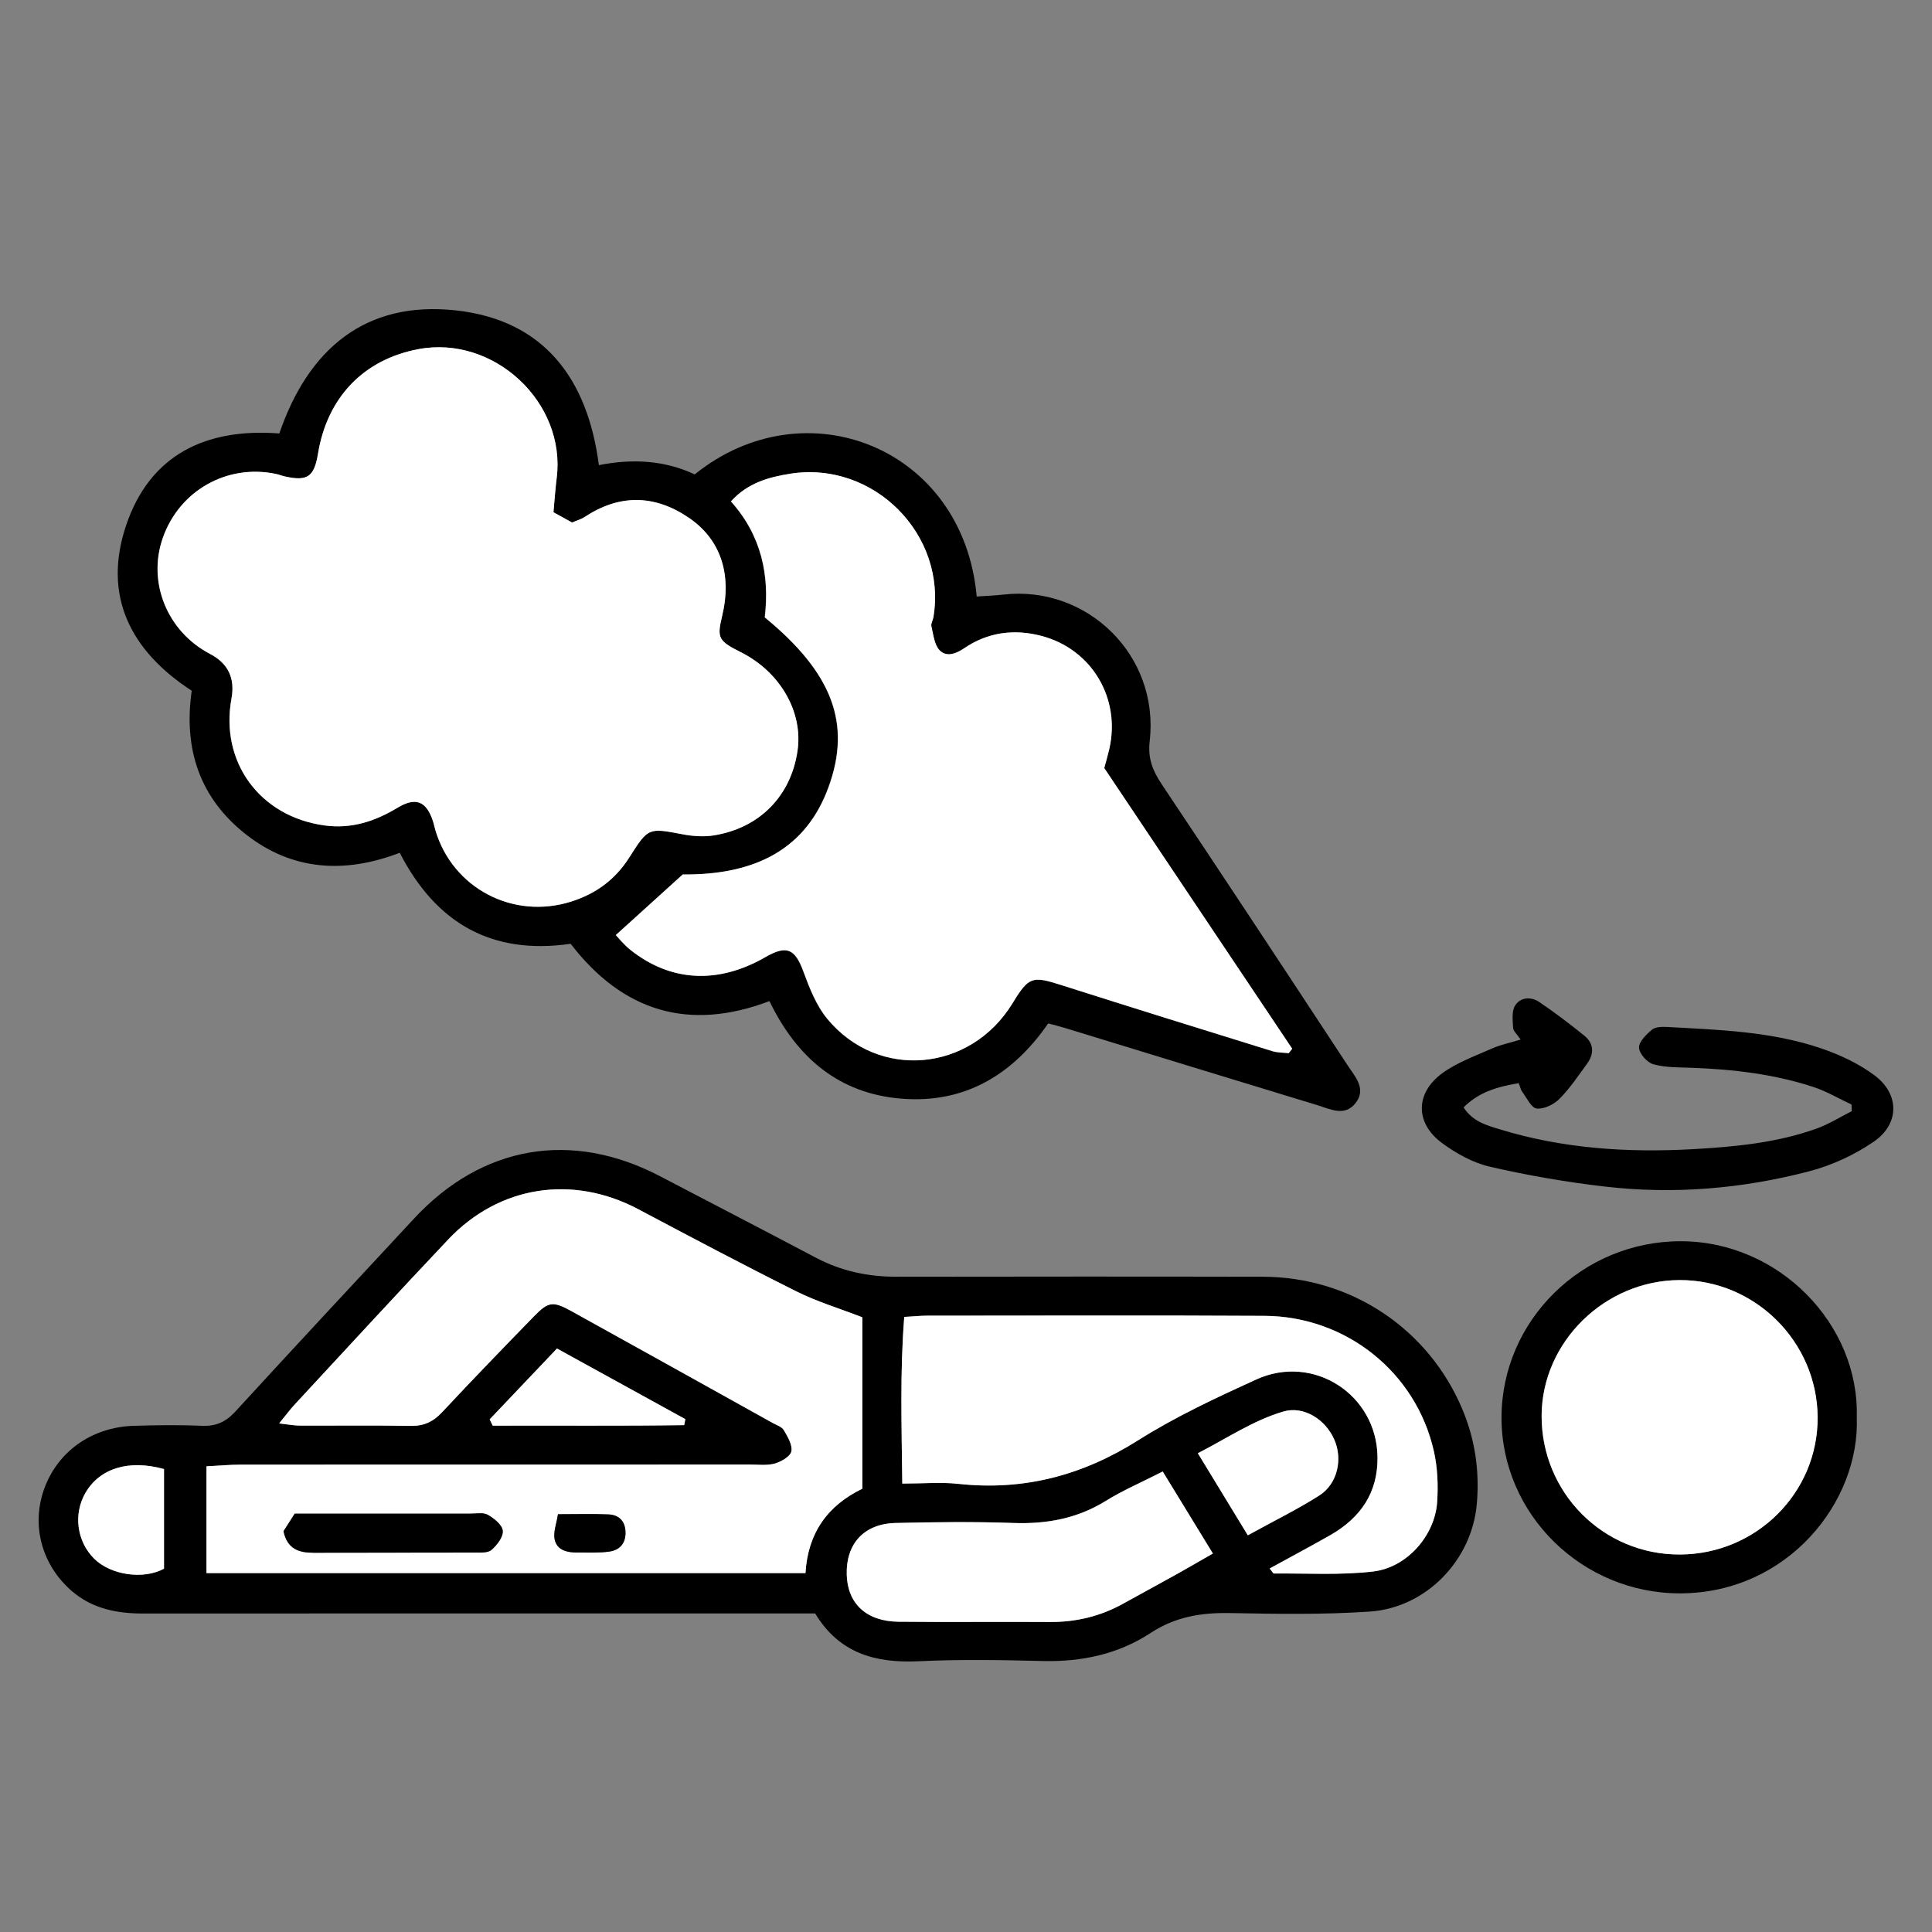
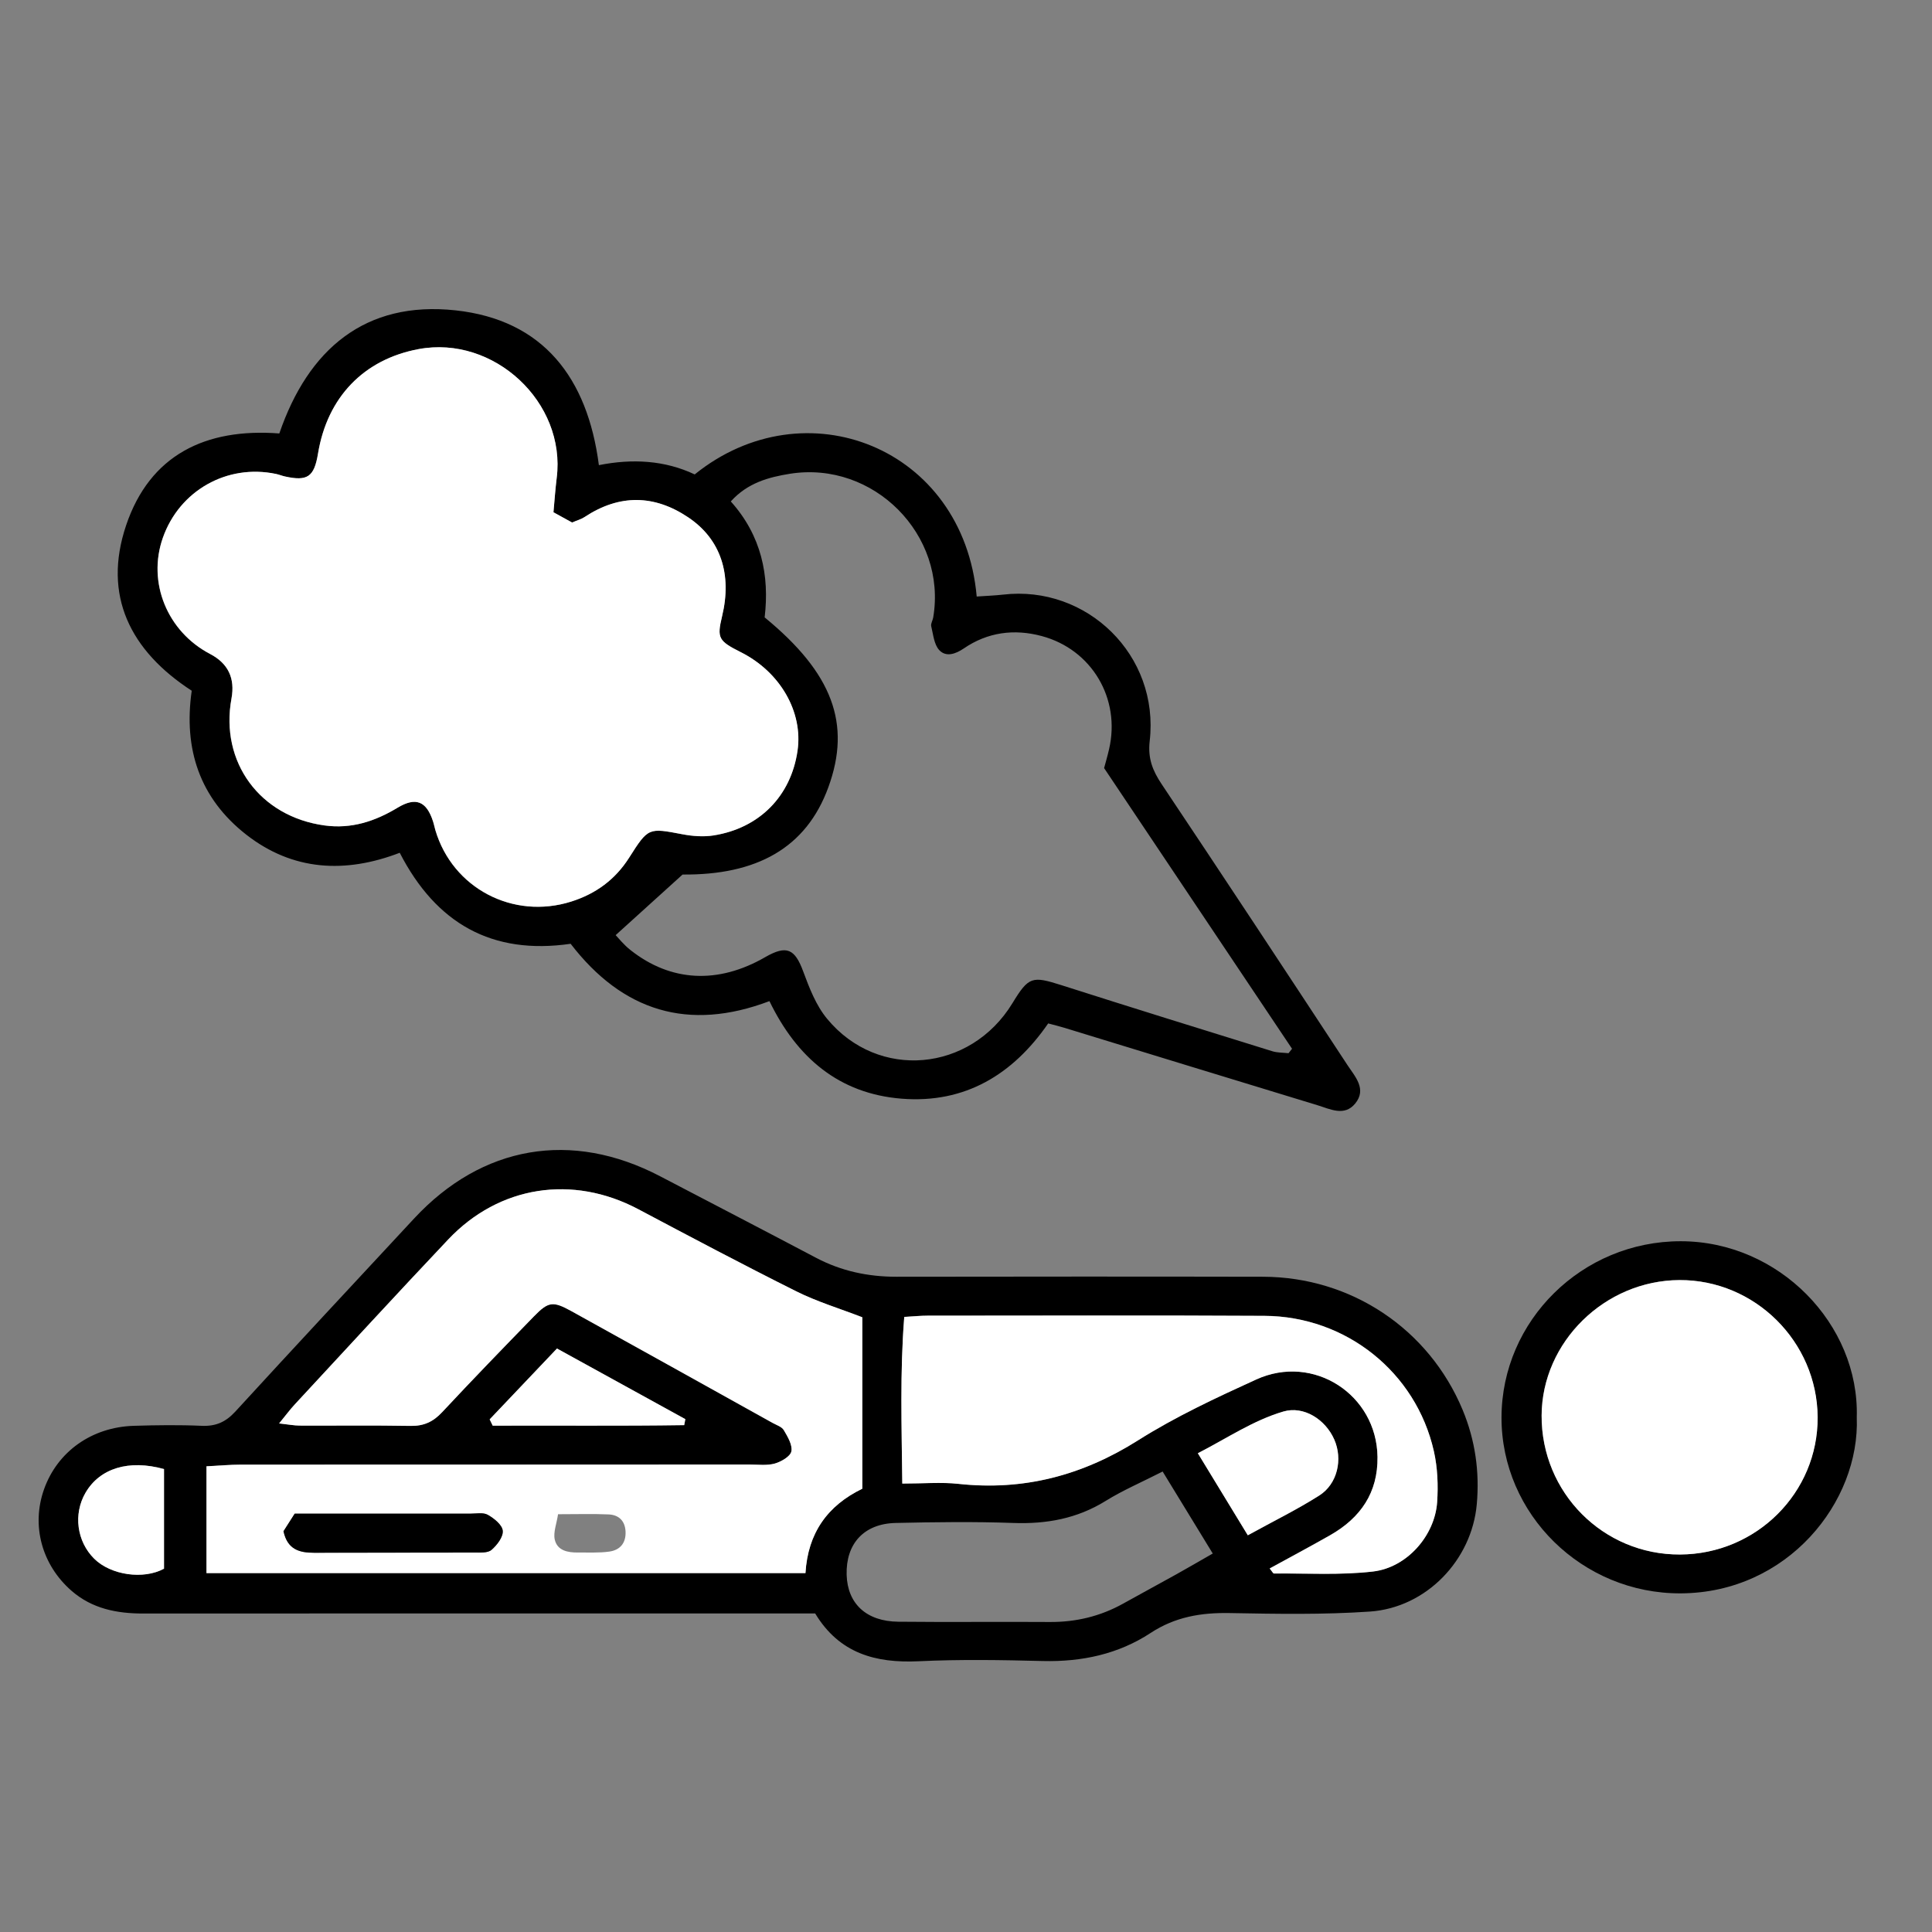
<svg xmlns="http://www.w3.org/2000/svg" width="50" height="50" viewBox="0 0 50 50" fill="none">
  <rect x="0" y="0" width="50" height="50" fill="#808080" stroke="none" />
  <path d="M21.096 41.756C20.796 41.756 20.506 41.756 20.216 41.756C14.712 41.756 9.21 41.754 3.706 41.758C3.021 41.758 2.386 41.633 1.856 41.174C1.082 40.502 0.806 39.484 1.139 38.544C1.484 37.57 2.372 36.933 3.464 36.9C4.049 36.882 4.636 36.874 5.22 36.9C5.585 36.916 5.839 36.803 6.086 36.536C7.62 34.862 9.17 33.2 10.716 31.536C12.477 29.641 14.79 29.243 17.083 30.441C18.429 31.144 19.776 31.843 21.118 32.551C21.771 32.895 22.464 33.043 23.199 33.042C26.361 33.038 29.522 33.035 32.685 33.042C34.972 33.047 36.982 34.397 37.853 36.488C38.179 37.273 38.294 38.088 38.219 38.929C38.091 40.373 36.916 41.606 35.454 41.707C34.25 41.79 33.035 41.768 31.827 41.746C31.085 41.732 30.411 41.844 29.776 42.262C28.94 42.81 27.997 43.011 26.992 42.987C25.92 42.96 24.843 42.942 23.772 42.993C22.656 43.045 21.72 42.789 21.096 41.755V41.756ZM5.341 37.948V40.711H20.844C20.906 39.675 21.413 38.965 22.315 38.528V34.09C21.719 33.86 21.14 33.686 20.607 33.42C19.232 32.733 17.874 32.013 16.515 31.293C14.818 30.395 12.918 30.681 11.598 32.078C10.264 33.489 8.952 34.919 7.631 36.343C7.504 36.479 7.394 36.63 7.223 36.838C7.459 36.864 7.607 36.892 7.755 36.894C8.711 36.898 9.668 36.884 10.624 36.902C10.967 36.908 11.209 36.796 11.44 36.548C12.221 35.711 13.018 34.889 13.817 34.067C14.192 33.683 14.308 33.667 14.785 33.931C16.522 34.892 18.257 35.858 19.992 36.824C20.094 36.881 20.23 36.923 20.283 37.011C20.383 37.181 20.511 37.393 20.479 37.561C20.453 37.692 20.219 37.828 20.052 37.876C19.853 37.933 19.626 37.902 19.412 37.902C15.02 37.902 10.628 37.902 6.236 37.905C5.95 37.905 5.664 37.931 5.342 37.948H5.341ZM23.35 38.393C23.906 38.393 24.356 38.352 24.797 38.4C26.492 38.585 28.011 38.184 29.453 37.274C30.418 36.664 31.468 36.174 32.512 35.699C33.993 35.024 35.628 36.091 35.65 37.701C35.663 38.628 35.213 39.279 34.428 39.727C33.913 40.021 33.389 40.3 32.859 40.59C32.924 40.668 32.947 40.721 32.971 40.721C33.827 40.713 34.691 40.768 35.536 40.668C36.415 40.566 37.133 39.739 37.193 38.875C37.223 38.437 37.205 37.979 37.108 37.554C36.645 35.51 34.835 34.064 32.723 34.052C29.817 34.036 26.911 34.046 24.004 34.047C23.832 34.047 23.659 34.066 23.402 34.08C23.29 35.503 23.335 36.9 23.351 38.391L23.35 38.393ZM30.089 38.083C29.54 38.363 29.056 38.569 28.614 38.844C27.873 39.303 27.08 39.446 26.218 39.414C25.206 39.378 24.192 39.391 23.18 39.414C22.357 39.433 21.889 39.951 21.911 40.756C21.933 41.502 22.419 41.962 23.25 41.97C24.554 41.984 25.86 41.968 27.164 41.977C27.843 41.982 28.475 41.831 29.066 41.502C29.524 41.247 29.985 40.998 30.444 40.743C30.743 40.577 31.039 40.403 31.386 40.205C30.943 39.48 30.533 38.81 30.089 38.083ZM32.294 39.733C32.964 39.364 33.574 39.066 34.144 38.703C34.618 38.402 34.755 37.764 34.532 37.256C34.302 36.731 33.739 36.375 33.215 36.53C32.436 36.759 31.764 37.217 31.001 37.61C31.448 38.344 31.847 38.999 32.294 39.733ZM4.246 38.019C3.333 37.765 2.584 37.999 2.216 38.631C1.895 39.182 1.988 39.892 2.44 40.34C2.873 40.767 3.716 40.886 4.246 40.597V38.019ZM12.674 36.734L12.752 36.897C14.404 36.89 16.057 36.909 17.708 36.883C17.718 36.832 17.728 36.781 17.738 36.729C16.642 36.126 15.545 35.522 14.416 34.901C13.806 35.543 13.24 36.138 12.674 36.734Z" fill="black" />
  <path d="M25.277 15.438C25.531 15.42 25.746 15.413 25.957 15.389C28.128 15.134 30.011 16.957 29.754 19.179C29.703 19.627 29.829 19.942 30.065 20.296C31.68 22.712 33.278 25.138 34.874 27.567C35.07 27.865 35.378 28.186 35.072 28.56C34.792 28.901 34.422 28.702 34.096 28.603C31.916 27.94 29.739 27.271 27.561 26.604C27.433 26.564 27.302 26.533 27.127 26.486C26.217 27.804 24.979 28.564 23.335 28.434C21.711 28.305 20.622 27.371 19.913 25.909C17.815 26.704 16.112 26.172 14.768 24.425C12.732 24.721 11.286 23.899 10.345 22.07C8.937 22.61 7.581 22.542 6.375 21.602C5.168 20.66 4.745 19.384 4.962 17.876C3.369 16.842 2.653 15.412 3.263 13.598C3.876 11.776 5.318 11.072 7.229 11.218C7.975 9.041 9.449 7.778 11.791 8.032C14.056 8.278 15.206 9.776 15.499 12.038C16.365 11.865 17.206 11.912 17.979 12.278C20.831 9.974 24.931 11.57 25.277 15.438ZM14.322 13.258C14.351 12.939 14.371 12.653 14.406 12.37C14.652 10.415 12.781 8.67 10.828 9.036C9.412 9.301 8.468 10.284 8.229 11.739C8.129 12.344 7.955 12.463 7.365 12.33C7.289 12.313 7.216 12.282 7.14 12.266C5.876 12 4.644 12.696 4.213 13.918C3.806 15.072 4.325 16.345 5.438 16.927C5.903 17.169 6.086 17.553 5.989 18.078C5.687 19.723 6.725 21.136 8.4 21.364C9.091 21.458 9.703 21.257 10.287 20.905C10.761 20.619 11.038 20.736 11.206 21.26C11.229 21.333 11.243 21.41 11.266 21.485C11.711 22.989 13.276 23.809 14.781 23.334C15.421 23.131 15.922 22.762 16.28 22.197C16.779 21.413 16.781 21.425 17.659 21.591C17.922 21.641 18.206 21.663 18.467 21.622C19.658 21.432 20.47 20.598 20.638 19.429C20.784 18.424 20.189 17.391 19.172 16.88C18.589 16.587 18.55 16.513 18.685 15.95C18.946 14.866 18.652 13.955 17.81 13.39C16.93 12.8 16.027 12.787 15.131 13.38C15.037 13.441 14.922 13.473 14.804 13.524C14.664 13.447 14.531 13.374 14.322 13.259V13.258ZM15.933 24.201C15.997 24.266 16.139 24.448 16.316 24.587C17.36 25.414 18.586 25.474 19.803 24.771C20.358 24.452 20.57 24.554 20.787 25.141C20.946 25.57 21.12 26.024 21.408 26.369C22.728 27.964 25.115 27.746 26.202 25.962C26.622 25.273 26.71 25.255 27.466 25.495C29.283 26.075 31.103 26.64 32.925 27.205C33.059 27.247 33.206 27.241 33.347 27.257C33.378 27.219 33.407 27.18 33.438 27.142C31.827 24.737 30.218 22.333 28.574 19.878C28.606 19.76 28.66 19.575 28.703 19.388C29.006 18.081 28.257 16.807 26.956 16.46C26.248 16.271 25.561 16.359 24.944 16.781C24.729 16.928 24.48 17.012 24.306 16.823C24.172 16.675 24.152 16.42 24.1 16.207C24.084 16.141 24.138 16.059 24.151 15.983C24.514 13.842 22.608 11.918 20.444 12.261C19.895 12.349 19.347 12.495 18.913 12.977C19.707 13.862 19.917 14.897 19.789 15.978C21.551 17.423 22.035 18.737 21.438 20.373C20.864 21.951 19.578 22.65 17.665 22.633C16.984 23.25 16.497 23.69 15.932 24.202L15.933 24.201Z" fill="black" />
  <path d="M48.053 36.68C48.138 38.866 46.268 41.222 43.499 41.236C40.946 41.248 38.855 39.188 38.859 36.683C38.864 34.175 40.945 32.121 43.499 32.123C46.04 32.125 48.123 34.272 48.053 36.68ZM47.038 36.675C47.026 34.719 45.412 33.118 43.462 33.127C41.528 33.136 39.906 34.73 39.895 36.63C39.885 38.627 41.488 40.239 43.477 40.229C45.454 40.22 47.05 38.628 47.038 36.674V36.675Z" fill="black" />
-   <path d="M39.355 26.907C39.255 26.757 39.164 26.683 39.159 26.603C39.15 26.409 39.118 26.175 39.209 26.026C39.344 25.807 39.619 25.786 39.835 25.931C40.236 26.203 40.624 26.497 41.002 26.803C41.253 27.006 41.259 27.272 41.075 27.526C40.847 27.839 40.629 28.166 40.358 28.439C40.215 28.583 39.96 28.709 39.771 28.689C39.632 28.675 39.514 28.416 39.396 28.258C39.354 28.201 39.34 28.122 39.304 28.032C38.766 28.122 38.275 28.258 37.878 28.659C38.111 29.026 38.477 29.124 38.826 29.23C40.449 29.726 42.117 29.834 43.802 29.741C44.893 29.68 45.983 29.578 47.02 29.205C47.334 29.091 47.624 28.909 47.924 28.756C47.922 28.699 47.919 28.642 47.917 28.585C47.591 28.433 47.278 28.246 46.937 28.133C45.912 27.796 44.849 27.673 43.774 27.634C43.443 27.622 43.1 27.63 42.788 27.543C42.628 27.499 42.424 27.268 42.418 27.115C42.412 26.961 42.605 26.771 42.754 26.648C42.843 26.574 43.015 26.571 43.147 26.578C44.489 26.652 45.842 26.693 47.127 27.13C47.617 27.297 48.109 27.527 48.519 27.835C49.163 28.32 49.162 29.087 48.495 29.545C47.995 29.889 47.407 30.16 46.818 30.314C45.09 30.765 43.321 30.915 41.541 30.709C40.54 30.593 39.54 30.421 38.557 30.194C38.117 30.093 37.683 29.85 37.316 29.579C36.623 29.067 36.623 28.291 37.322 27.778C37.704 27.497 38.176 27.33 38.617 27.133C38.826 27.04 39.056 26.994 39.357 26.903L39.355 26.907Z" fill="black" />
  <path d="M5.344 37.948C5.665 37.932 5.951 37.905 6.238 37.905C10.63 37.903 15.021 37.904 19.413 37.903C19.628 37.903 19.854 37.933 20.054 37.876C20.22 37.828 20.456 37.692 20.481 37.561C20.514 37.395 20.385 37.181 20.285 37.011C20.233 36.923 20.096 36.881 19.994 36.824C18.259 35.859 16.524 34.892 14.787 33.931C14.309 33.668 14.193 33.683 13.819 34.067C13.02 34.888 12.223 35.711 11.441 36.549C11.21 36.796 10.969 36.908 10.626 36.902C9.67 36.885 8.714 36.898 7.757 36.894C7.609 36.894 7.461 36.864 7.224 36.838C7.394 36.63 7.506 36.479 7.632 36.343C8.952 34.919 10.266 33.489 11.6 32.078C12.921 30.681 14.82 30.394 16.517 31.293C17.875 32.013 19.234 32.733 20.609 33.42C21.141 33.686 21.721 33.861 22.317 34.091V38.528C21.415 38.965 20.909 39.675 20.846 40.712H5.344V37.948ZM7.339 39.627C7.44 40.099 7.747 40.187 8.133 40.185C9.514 40.179 10.895 40.185 12.277 40.18C12.429 40.18 12.626 40.194 12.722 40.111C12.865 39.987 13.028 39.775 13.013 39.616C12.999 39.463 12.789 39.296 12.625 39.203C12.505 39.136 12.321 39.174 12.166 39.174C10.999 39.173 9.832 39.174 8.666 39.174C8.319 39.174 7.971 39.174 7.629 39.174C7.507 39.367 7.417 39.509 7.34 39.627H7.339ZM14.442 39.189C14.406 39.434 14.315 39.654 14.357 39.844C14.421 40.128 14.693 40.183 14.959 40.179C15.229 40.176 15.502 40.192 15.769 40.155C16.052 40.115 16.205 39.928 16.189 39.63C16.173 39.353 16.009 39.203 15.748 39.193C15.345 39.175 14.942 39.188 14.442 39.188V39.189Z" fill="white" />
  <path d="M23.351 38.393C23.335 36.902 23.289 35.506 23.402 34.083C23.659 34.067 23.832 34.05 24.004 34.05C26.911 34.05 29.817 34.038 32.723 34.055C34.835 34.066 36.645 35.512 37.108 37.556C37.204 37.983 37.223 38.441 37.193 38.878C37.133 39.74 36.415 40.567 35.536 40.671C34.691 40.77 33.827 40.715 32.971 40.723C32.947 40.723 32.924 40.671 32.859 40.593C33.389 40.302 33.913 40.023 34.428 39.73C35.213 39.281 35.663 38.629 35.65 37.704C35.628 36.093 33.993 35.026 32.512 35.701C31.468 36.177 30.418 36.666 29.453 37.276C28.012 38.186 26.492 38.587 24.797 38.402C24.356 38.355 23.906 38.395 23.349 38.395L23.351 38.393Z" fill="white" />
-   <path d="M30.092 38.083C30.537 38.81 30.946 39.48 31.39 40.205C31.042 40.404 30.747 40.577 30.448 40.743C29.989 40.999 29.528 41.247 29.069 41.502C28.478 41.83 27.847 41.982 27.168 41.977C25.863 41.968 24.558 41.984 23.253 41.97C22.424 41.961 21.937 41.502 21.915 40.756C21.891 39.952 22.36 39.433 23.183 39.415C24.195 39.391 25.21 39.379 26.221 39.415C27.084 39.446 27.876 39.303 28.618 38.844C29.06 38.57 29.543 38.363 30.092 38.083Z" fill="white" />
  <path d="M32.293 39.733C31.846 38.998 31.448 38.344 31 37.61C31.762 37.218 32.435 36.759 33.214 36.53C33.738 36.377 34.301 36.732 34.531 37.256C34.754 37.764 34.615 38.402 34.143 38.703C33.574 39.065 32.962 39.364 32.293 39.733Z" fill="white" />
  <path d="M4.244 38.019V40.598C3.714 40.886 2.87 40.767 2.438 40.34C1.986 39.892 1.892 39.182 2.213 38.631C2.582 37.999 3.331 37.766 4.244 38.019Z" fill="white" />
  <path d="M12.672 36.733C13.237 36.137 13.804 35.542 14.414 34.899C15.545 35.521 16.64 36.124 17.736 36.727C17.727 36.779 17.716 36.83 17.707 36.882C16.055 36.907 14.402 36.889 12.751 36.896L12.672 36.733Z" fill="white" />
  <path d="M14.324 13.257C14.534 13.373 14.666 13.446 14.806 13.522C14.924 13.471 15.039 13.44 15.133 13.378C16.031 12.786 16.933 12.798 17.812 13.389C18.655 13.954 18.949 14.864 18.688 15.949C18.553 16.512 18.591 16.586 19.174 16.879C20.191 17.39 20.786 18.422 20.641 19.427C20.472 20.598 19.66 21.432 18.469 21.62C18.208 21.662 17.924 21.64 17.661 21.59C16.784 21.424 16.781 21.411 16.283 22.196C15.924 22.761 15.423 23.13 14.784 23.332C13.279 23.808 11.714 22.988 11.268 21.483C11.246 21.409 11.233 21.332 11.208 21.259C11.039 20.736 10.764 20.617 10.29 20.903C9.706 21.256 9.094 21.457 8.402 21.362C6.727 21.135 5.69 19.723 5.992 18.077C6.088 17.552 5.904 17.168 5.44 16.925C4.327 16.343 3.81 15.07 4.216 13.916C4.646 12.695 5.878 12 7.142 12.265C7.219 12.281 7.291 12.311 7.368 12.329C7.959 12.461 8.131 12.343 8.231 11.737C8.47 10.281 9.415 9.3 10.831 9.035C12.784 8.669 14.653 10.414 14.408 12.368C14.373 12.652 14.353 12.938 14.324 13.256V13.257Z" fill="white" />
-   <path d="M15.938 24.2C16.502 23.689 16.989 23.249 17.67 22.631C19.583 22.649 20.869 21.949 21.444 20.372C22.04 18.736 21.555 17.422 19.794 15.977C19.922 14.896 19.712 13.861 18.918 12.976C19.353 12.494 19.901 12.347 20.449 12.26C22.613 11.916 24.518 13.841 24.156 15.982C24.143 16.057 24.089 16.139 24.105 16.206C24.157 16.419 24.177 16.675 24.312 16.822C24.485 17.011 24.734 16.926 24.949 16.78C25.566 16.358 26.253 16.271 26.962 16.459C28.262 16.805 29.01 18.079 28.709 19.387C28.665 19.574 28.611 19.759 28.579 19.877C30.223 22.332 31.834 24.736 33.443 27.141C33.412 27.179 33.383 27.217 33.353 27.256C33.212 27.239 33.064 27.244 32.93 27.203C31.108 26.639 29.288 26.073 27.471 25.494C26.715 25.252 26.628 25.272 26.207 25.961C25.12 27.745 22.733 27.964 21.413 26.368C21.127 26.022 20.951 25.568 20.793 25.14C20.576 24.553 20.363 24.45 19.809 24.77C18.59 25.473 17.365 25.414 16.321 24.586C16.145 24.447 16.002 24.264 15.939 24.199L15.938 24.2Z" fill="white" />
  <path d="M47.041 36.676C47.053 38.63 45.458 40.222 43.48 40.231C41.492 40.241 39.888 38.629 39.898 36.632C39.908 34.732 41.531 33.138 43.466 33.129C45.416 33.12 47.029 34.722 47.041 36.678V36.676Z" fill="white" />
  <path d="M7.337 39.627C7.412 39.509 7.504 39.366 7.626 39.174C7.968 39.174 8.315 39.174 8.663 39.174C9.83 39.174 10.997 39.174 12.163 39.174C12.318 39.174 12.502 39.136 12.622 39.203C12.785 39.295 12.996 39.463 13.01 39.616C13.025 39.775 12.862 39.987 12.719 40.111C12.623 40.194 12.425 40.179 12.273 40.18C10.893 40.185 9.512 40.18 8.13 40.185C7.744 40.186 7.437 40.099 7.336 39.627H7.337Z" fill="black" />
-   <path d="M14.439 39.188C14.939 39.188 15.342 39.175 15.745 39.193C16.008 39.204 16.171 39.353 16.186 39.63C16.202 39.927 16.05 40.115 15.766 40.155C15.5 40.192 15.226 40.176 14.957 40.179C14.69 40.183 14.418 40.128 14.355 39.845C14.312 39.654 14.403 39.434 14.439 39.189V39.188Z" fill="black" />
</svg>